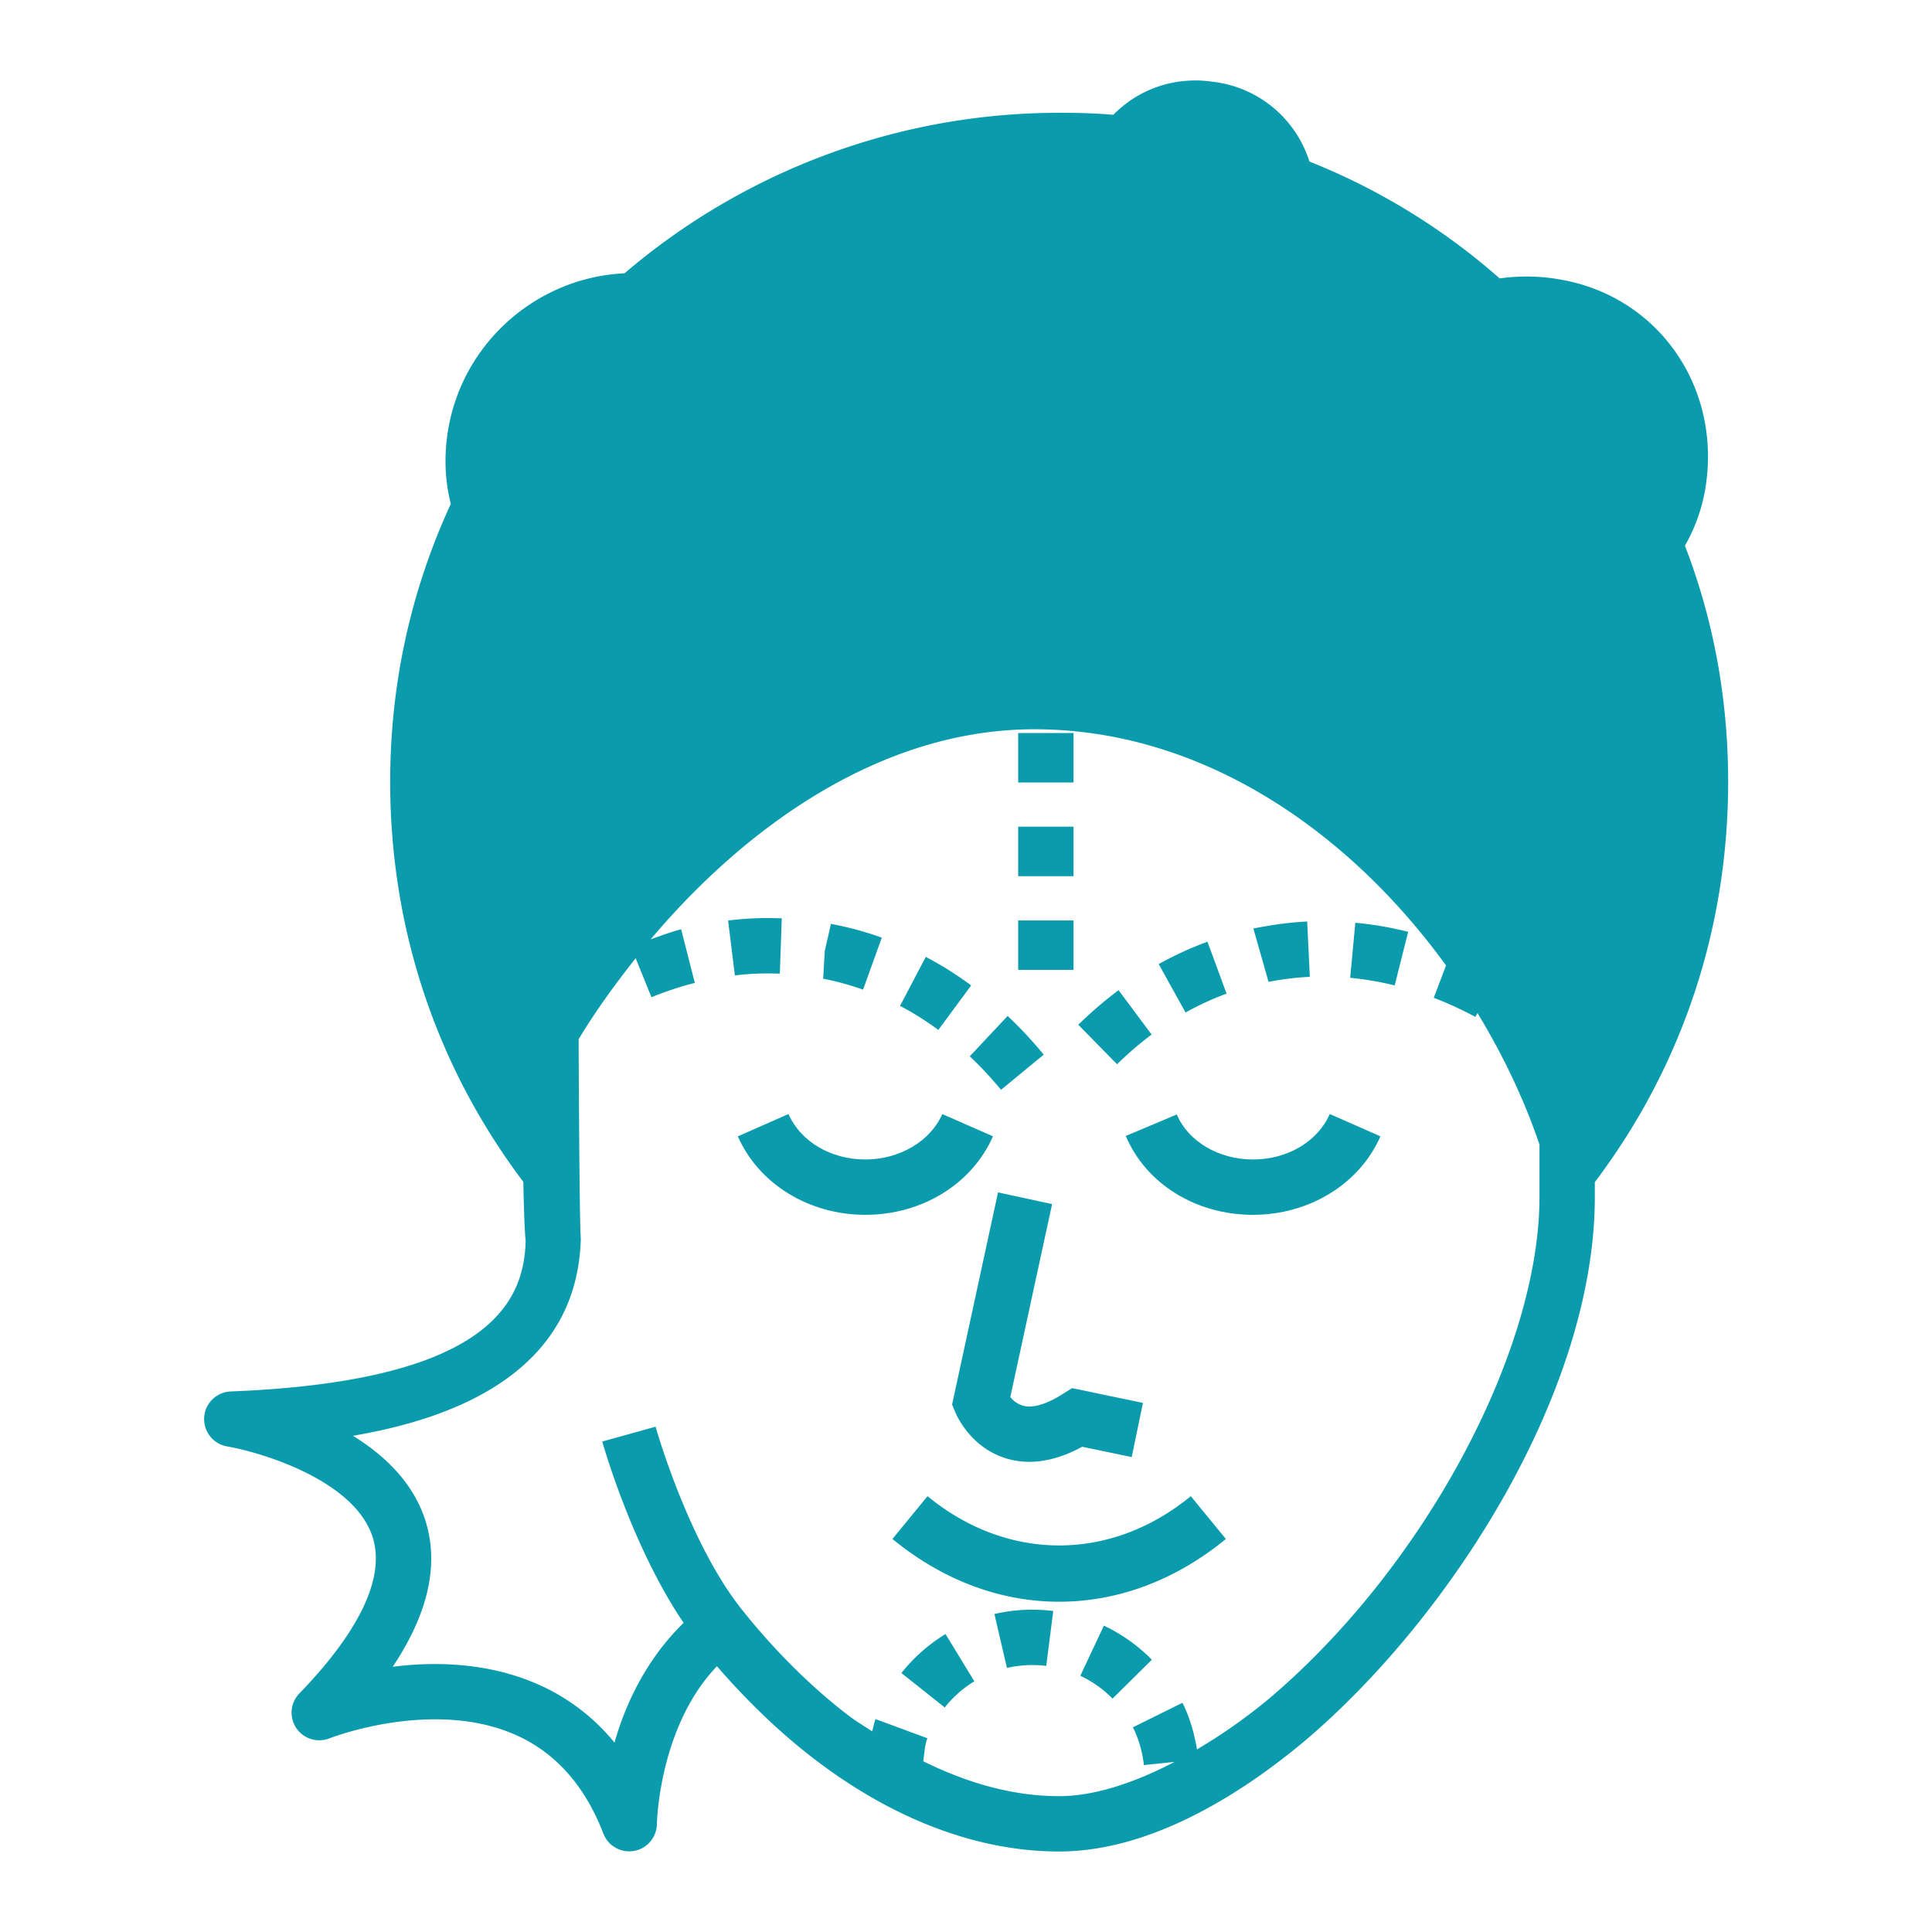
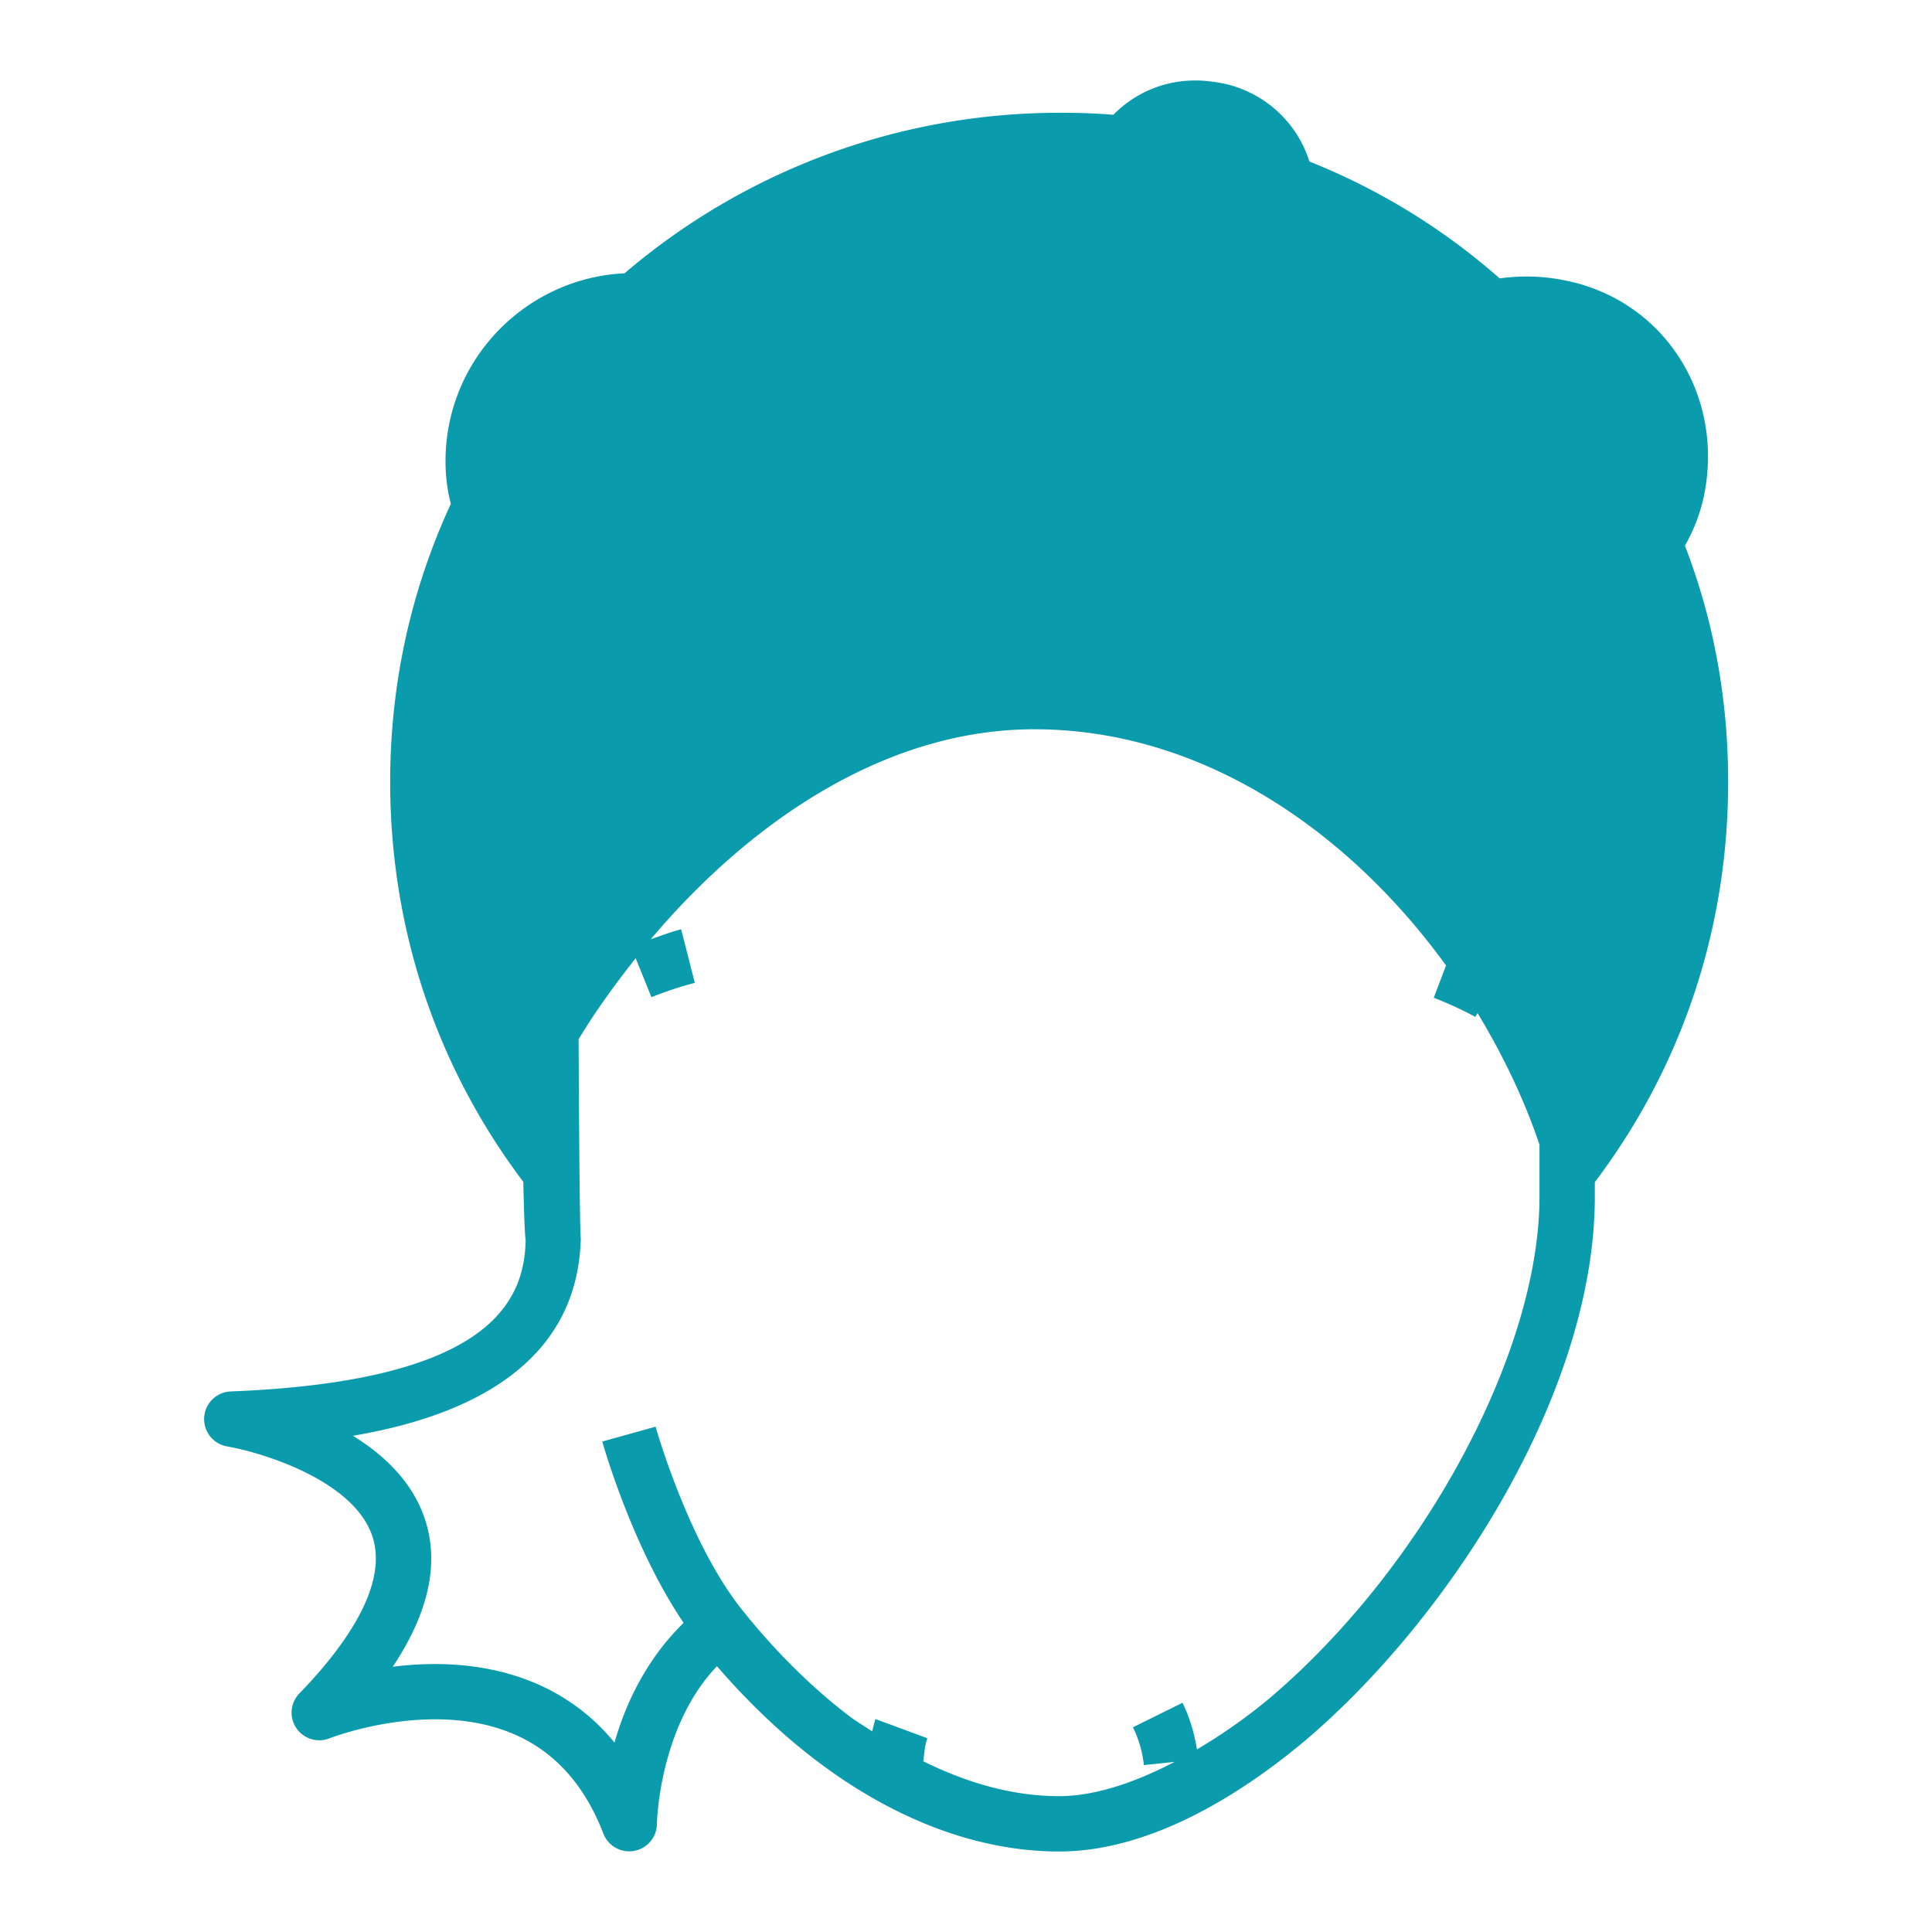
<svg xmlns="http://www.w3.org/2000/svg" version="1.1" width="512" height="512" x="0" y="0" viewBox="0 0 96 96" style="enable-background:new 0 0 512 512" xml:space="preserve" class="">
  <g>
-     <path d="m49.34 56.462-2.517-1.103c-.593 1.35-2.128 2.255-3.822 2.255-1.718 0-3.218-.888-3.822-2.259l-2.517 1.11c1.042 2.366 3.53 3.899 6.338 3.899 2.814 0 5.302-1.533 6.34-3.902zM62.255 57.614c-1.699 0-3.218-.899-3.78-2.237l-2.535 1.067c1.002 2.381 3.482 3.92 6.315 3.92 2.808 0 5.297-1.532 6.338-3.899l-2.517-1.11c-.602 1.371-2.102 2.259-3.821 2.259z" fill="#0a9bad" opacity="1" data-original="#000000" class="" />
    <path d="M84.782 23.973c.648-4.829-2.39-9.15-7.067-10.049a9.55 9.55 0 0 0-3.197-.09 32.477 32.477 0 0 0-9.453-5.807 5.723 5.723 0 0 0-4.793-3.963c-1.872-.276-3.668.337-4.951 1.64-.884-.075-1.776-.1-2.692-.1a33.271 33.271 0 0 0-21.596 7.976c-4.446.211-8.182 3.576-8.805 8.03-.164 1.192-.104 2.363.174 3.426-2.001 4.335-3.014 8.979-3.014 13.812 0 7.296 2.295 14.154 6.616 19.879 0 0 .039 2.313.116 2.921-.079 2.971-1.686 6.985-14.669 7.493a1.376 1.376 0 0 0-.179 2.728c1.7.294 6.317 1.668 7.237 4.489.816 2.502-1.525 5.613-3.632 7.786a1.375 1.375 0 0 0-.156 1.722 1.383 1.383 0 0 0 1.65.512c.052-.021 5.096-1.99 9.219-.186 1.996.874 3.474 2.531 4.394 4.926a1.376 1.376 0 0 0 2.657-.474c0-.054.093-4.826 2.984-7.851 1.527 1.768 3.195 3.362 4.883 4.647C44.413 90.421 48.601 92 52.623 92c4.642 0 9.176-2.964 12.167-5.459 7.183-6.064 14.456-17.309 14.456-27.072v-.729c4.327-5.728 6.625-12.59 6.625-19.892 0-4.103-.723-8.044-2.148-11.732a8.525 8.525 0 0 0 1.059-3.143zm-8.286 35.496c0 7.747-5.794 18.483-13.473 24.967a27.566 27.566 0 0 1-3.546 2.491c-.134-.802-.356-1.583-.72-2.316l-2.463 1.217c.292.594.476 1.224.544 1.879l1.527-.16c-2.06 1.075-4.026 1.703-5.742 1.703-2.236 0-4.493-.621-6.746-1.732.056-.385.068-.78.203-1.146l-2.577-.952c-.073.199-.108.407-.167.61-.387-.262-.774-.48-1.16-.775-1.856-1.418-3.696-3.243-5.322-5.288-2.66-3.344-4.262-9.018-4.278-9.075l-2.649.737c.064.232 1.497 5.256 4.041 9.011-1.84 1.791-2.892 4.027-3.434 5.95a10.168 10.168 0 0 0-3.843-2.914c-2.454-1.07-5.071-1.121-7.176-.856 1.781-2.671 2.322-5.119 1.606-7.314-.605-1.854-2.026-3.201-3.584-4.163 5.148-.874 11.155-3.211 11.323-9.806-.073-.691-.109-9.897-.109-9.897.796-1.329 1.774-2.685 2.835-4.027l.784 1.938c.712-.29 1.43-.526 2.155-.712l-.68-2.664c-.509.13-1.01.325-1.513.499 4.664-5.535 11.402-10.437 19.06-10.437 8.396 0 15.667 5.121 20.46 11.737l-.61 1.606c.696.265 1.387.584 2.069.949l.104-.193c1.283 2.115 2.332 4.325 3.081 6.539z" fill="#0a9bad" opacity="1" data-original="#000000" class="" />
-     <path d="m44.79 83.132 2.155 1.711a5.53 5.53 0 0 1 1.469-1.3l-1.432-2.348a8.407 8.407 0 0 0-2.192 1.937zM53.681 83.268a5.56 5.56 0 0 1 1.6 1.135l1.955-1.933a8.424 8.424 0 0 0-2.384-1.693zM49.412 80.2l.623 2.678a5.666 5.666 0 0 1 1.953-.1l.347-2.728a8.288 8.288 0 0 0-2.923.15zM49.591 59.25l-2.282 10.54.167.401c.072.172.759 1.718 2.479 2.263a3.93 3.93 0 0 0 1.192.183c.831 0 1.709-.251 2.626-.748l2.461.512.558-2.692-3.523-.734-.469.296c-.569.362-1.377.755-1.998.569a1.277 1.277 0 0 1-.6-.422l2.076-9.587zM46.088 74.344l-1.743 2.127c2.485 2.041 5.35 3.118 8.284 3.118s5.8-1.078 8.284-3.118l-1.743-2.127c-3.978 3.264-9.105 3.264-13.082 0zM60.947 49.373l-.949-2.578c-.836.304-1.645.68-2.423 1.11l1.335 2.406a14.613 14.613 0 0 1 2.037-.938zM65.085 48.539l-.132-2.749c-.818.039-1.636.143-2.674.347l.755 2.653c.68-.136 1.366-.219 2.051-.251zM57.224 51.407l-1.643-2.205a19.351 19.351 0 0 0-2.001 1.718l1.926 1.962a16.642 16.642 0 0 1 1.718-1.475zM67.09 48.586c.741.072 1.48.197 2.211.38l.67-2.664a17.068 17.068 0 0 0-2.626-.451zM43.816 46.591a16.441 16.441 0 0 0-2.527-.684l-.306 1.339-.081 1.385c.68.132 1.341.315 1.983.544zM49.74 54.152l2.123-1.747a20.548 20.548 0 0 0-1.794-1.922l-1.883 2.005c.546.512 1.063 1.07 1.554 1.664zM48.257 48.965a17.41 17.41 0 0 0-2.254-1.418l-1.281 2.434c.66.347 1.294.748 1.903 1.196zM38.749 48.378l.097-2.749-.657-.011c-.671 0-1.341.039-2.01.122l.336 2.728a13.75 13.75 0 0 1 1.674-.1zM50.593 36.424h2.75v2.456h-2.75zM50.593 45.736h2.75v2.456h-2.75zM50.593 41.078h2.75v2.459h-2.75z" fill="#0a9bad" opacity="1" data-original="#000000" class="" />
  </g>
</svg>